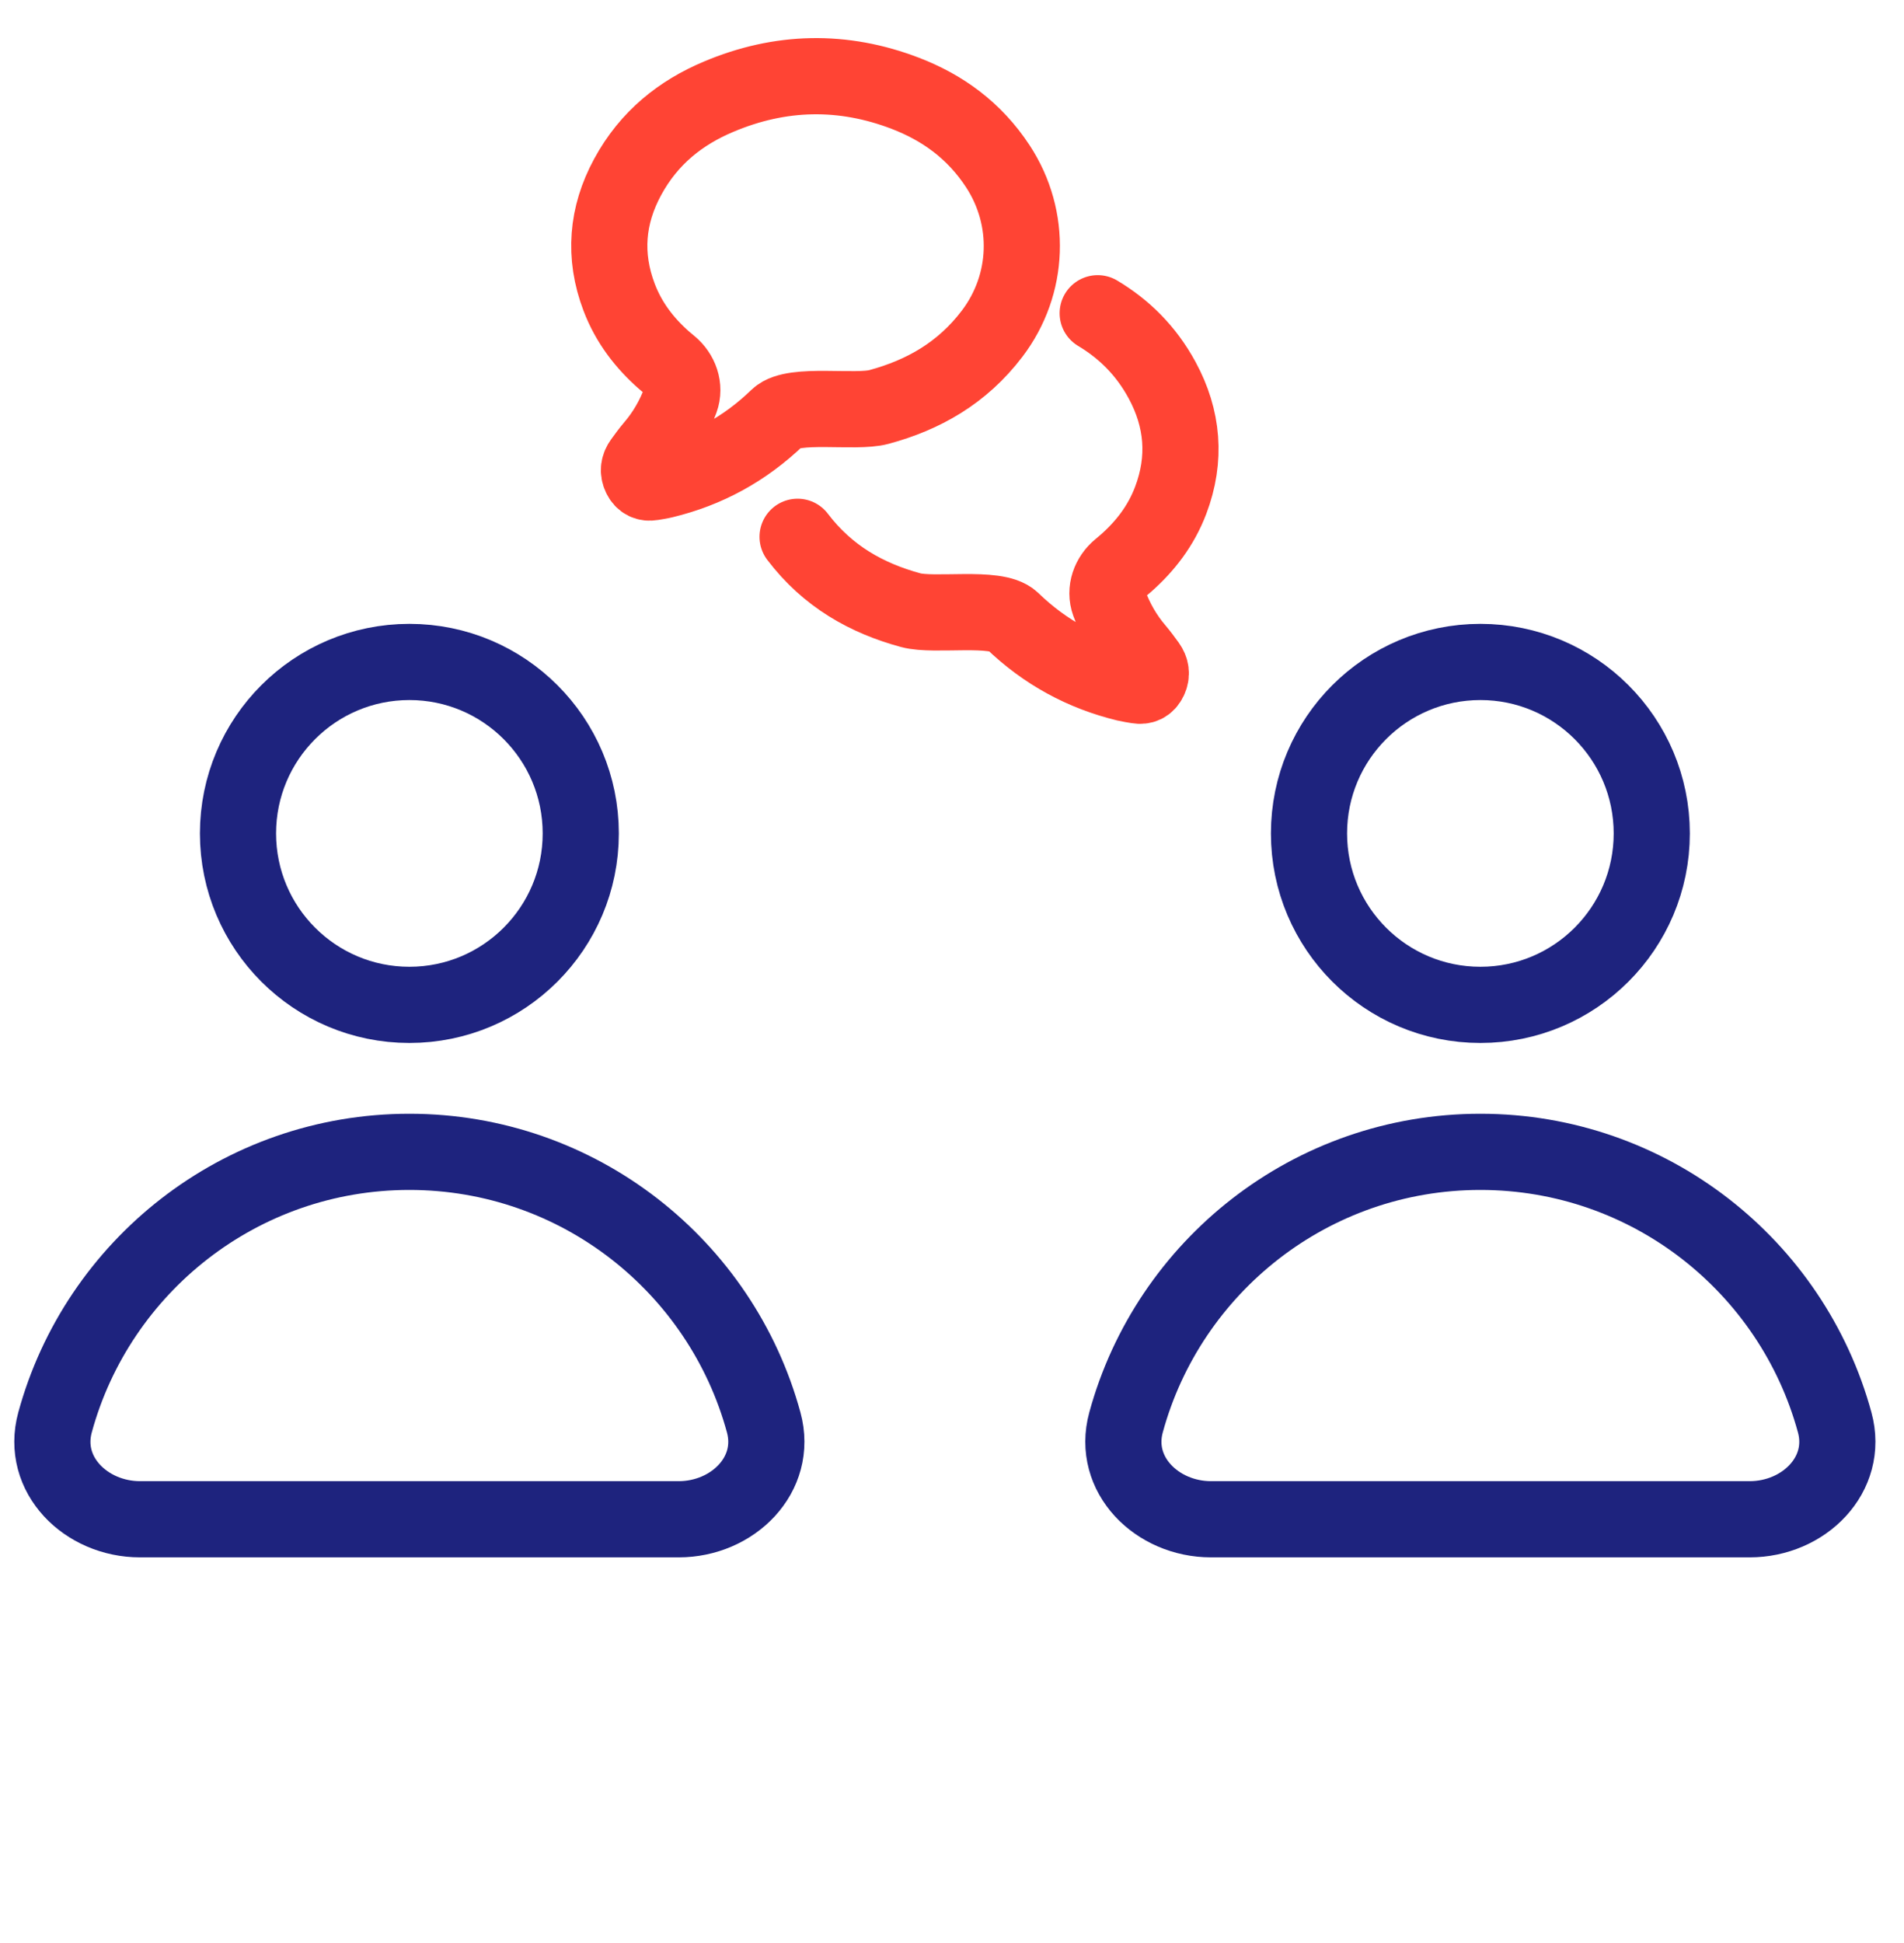
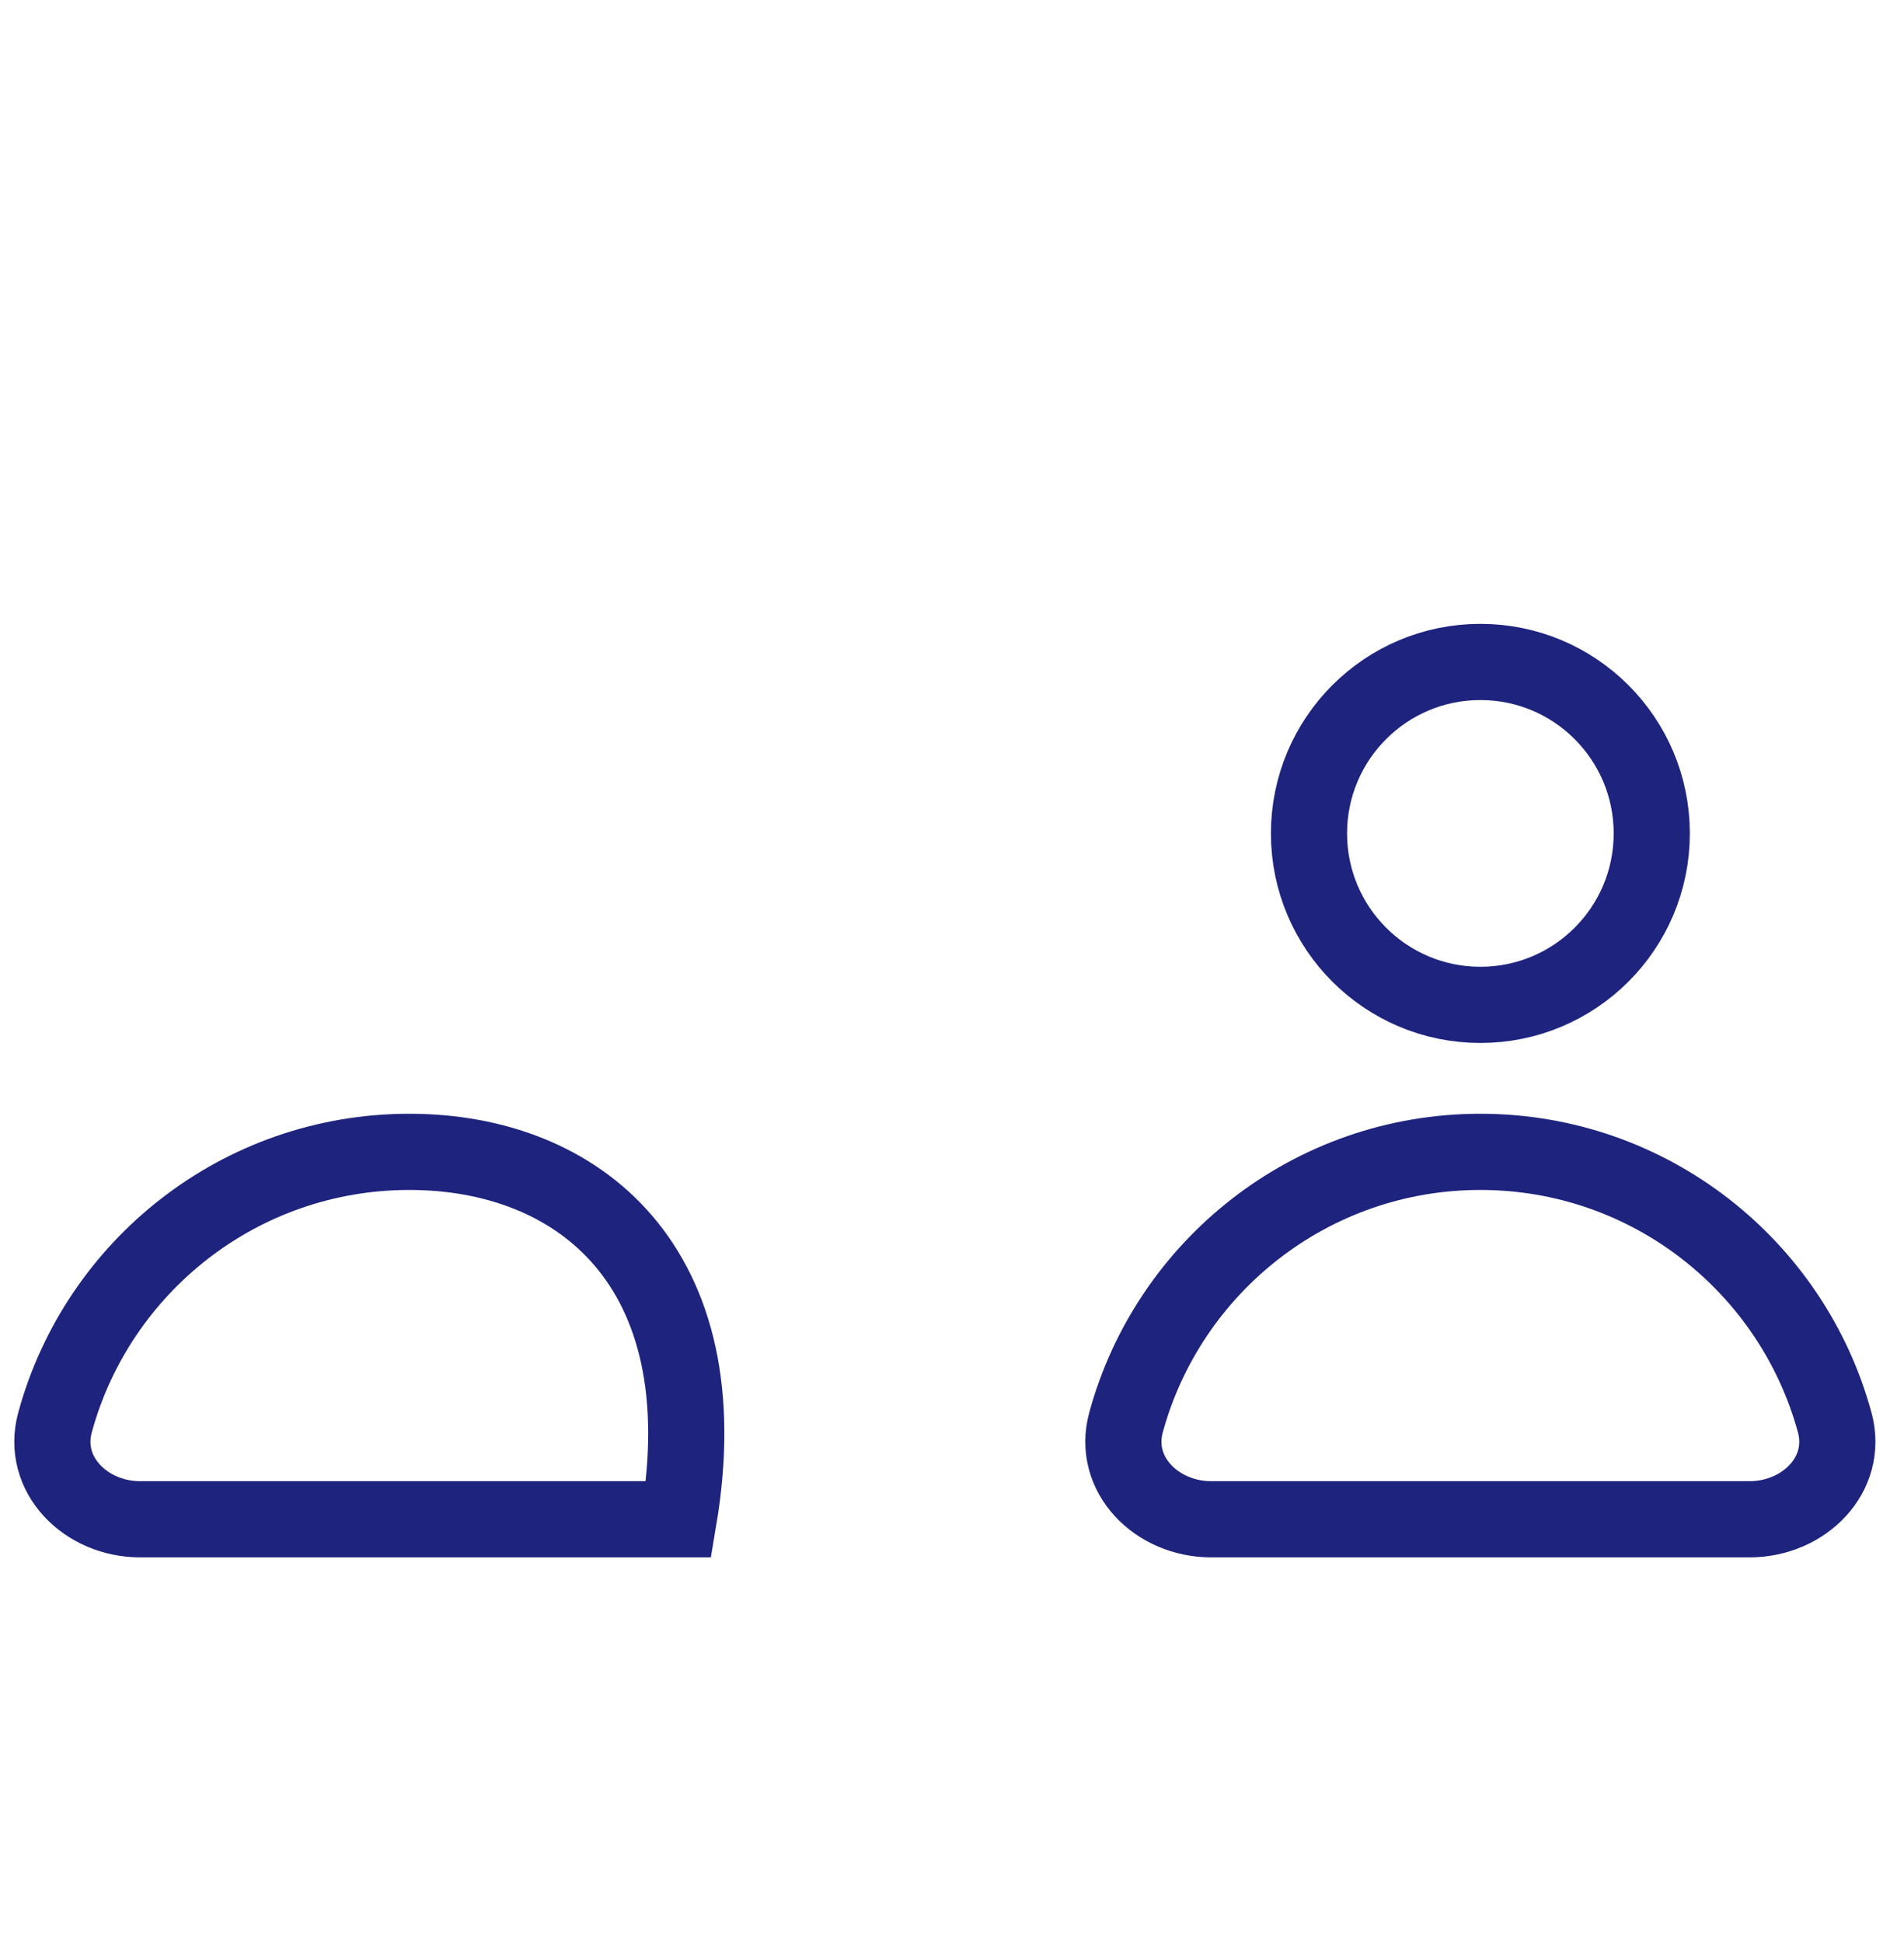
<svg xmlns="http://www.w3.org/2000/svg" width="50" height="51" viewBox="0 0 50 51" fill="none">
-   <path d="M10.75 30.234C6.304 30.234 2.56 33.243 1.445 37.336C1.071 38.706 2.257 39.878 3.678 39.878H17.822C19.243 39.878 20.429 38.706 20.055 37.336C18.94 33.243 15.196 30.234 10.75 30.234Z" stroke="#1E237E" stroke-width="2" stroke-linecap="round" />
-   <path d="M15.251 21.876C15.251 24.361 13.236 26.376 10.751 26.376C8.265 26.376 6.25 24.361 6.25 21.876C6.25 19.39 8.265 17.375 10.751 17.375C13.236 17.375 15.251 19.39 15.251 21.876Z" stroke="#1E237E" stroke-width="2" stroke-linecap="round" />
+   <path d="M10.75 30.234C6.304 30.234 2.56 33.243 1.445 37.336C1.071 38.706 2.257 39.878 3.678 39.878H17.822C18.94 33.243 15.196 30.234 10.75 30.234Z" stroke="#1E237E" stroke-width="2" stroke-linecap="round" />
  <path d="M38.875 30.234C34.429 30.234 30.685 33.243 29.57 37.336C29.196 38.706 30.382 39.878 31.803 39.878H45.947C47.368 39.878 48.554 38.706 48.18 37.336C47.065 33.243 43.321 30.234 38.875 30.234Z" stroke="#1E237E" stroke-width="2" stroke-linecap="round" />
  <path d="M43.376 21.876C43.376 24.361 41.361 26.376 38.876 26.376C36.39 26.376 34.375 24.361 34.375 21.876C34.375 19.39 36.39 17.375 38.876 17.375C41.361 17.375 43.376 19.39 43.376 21.876Z" stroke="#1E237E" stroke-width="2" stroke-linecap="round" />
-   <path d="M20.945 14.09C21.739 15.135 22.765 15.703 23.916 16.016C24.541 16.186 26.157 15.895 26.573 16.285C27.448 17.132 28.454 17.667 29.57 17.938C29.672 17.962 29.776 17.977 29.878 17.994C30.009 18.016 30.115 17.975 30.182 17.835C30.249 17.695 30.225 17.568 30.142 17.452C30.045 17.318 29.947 17.185 29.842 17.061C29.536 16.704 29.293 16.284 29.126 15.825C29.006 15.496 29.14 15.139 29.402 14.924C29.458 14.878 29.513 14.832 29.567 14.784C30.069 14.34 30.486 13.809 30.742 13.135C31.157 12.041 31.063 10.985 30.519 9.981C30.093 9.194 29.509 8.63 28.826 8.222M17.433 9.451C17.487 9.499 17.542 9.545 17.598 9.59C17.86 9.806 17.994 10.162 17.874 10.492C17.707 10.951 17.464 11.371 17.158 11.728C17.053 11.851 16.955 11.985 16.858 12.119C16.775 12.234 16.751 12.362 16.818 12.502C16.885 12.642 16.991 12.683 17.122 12.661C17.224 12.644 17.328 12.629 17.43 12.604C18.547 12.334 19.552 11.798 20.427 10.952C20.843 10.562 22.459 10.852 23.084 10.682C24.235 10.37 25.261 9.802 26.055 8.757C27.034 7.467 27.096 5.727 26.205 4.366C25.583 3.417 24.744 2.823 23.782 2.452C22.137 1.819 20.491 1.853 18.865 2.541C17.883 2.955 17.045 3.607 16.481 4.648C15.937 5.652 15.843 6.708 16.258 7.801C16.514 8.476 16.931 9.007 17.433 9.451Z" stroke="#FF4434" stroke-width="2" stroke-linecap="round" />
</svg>